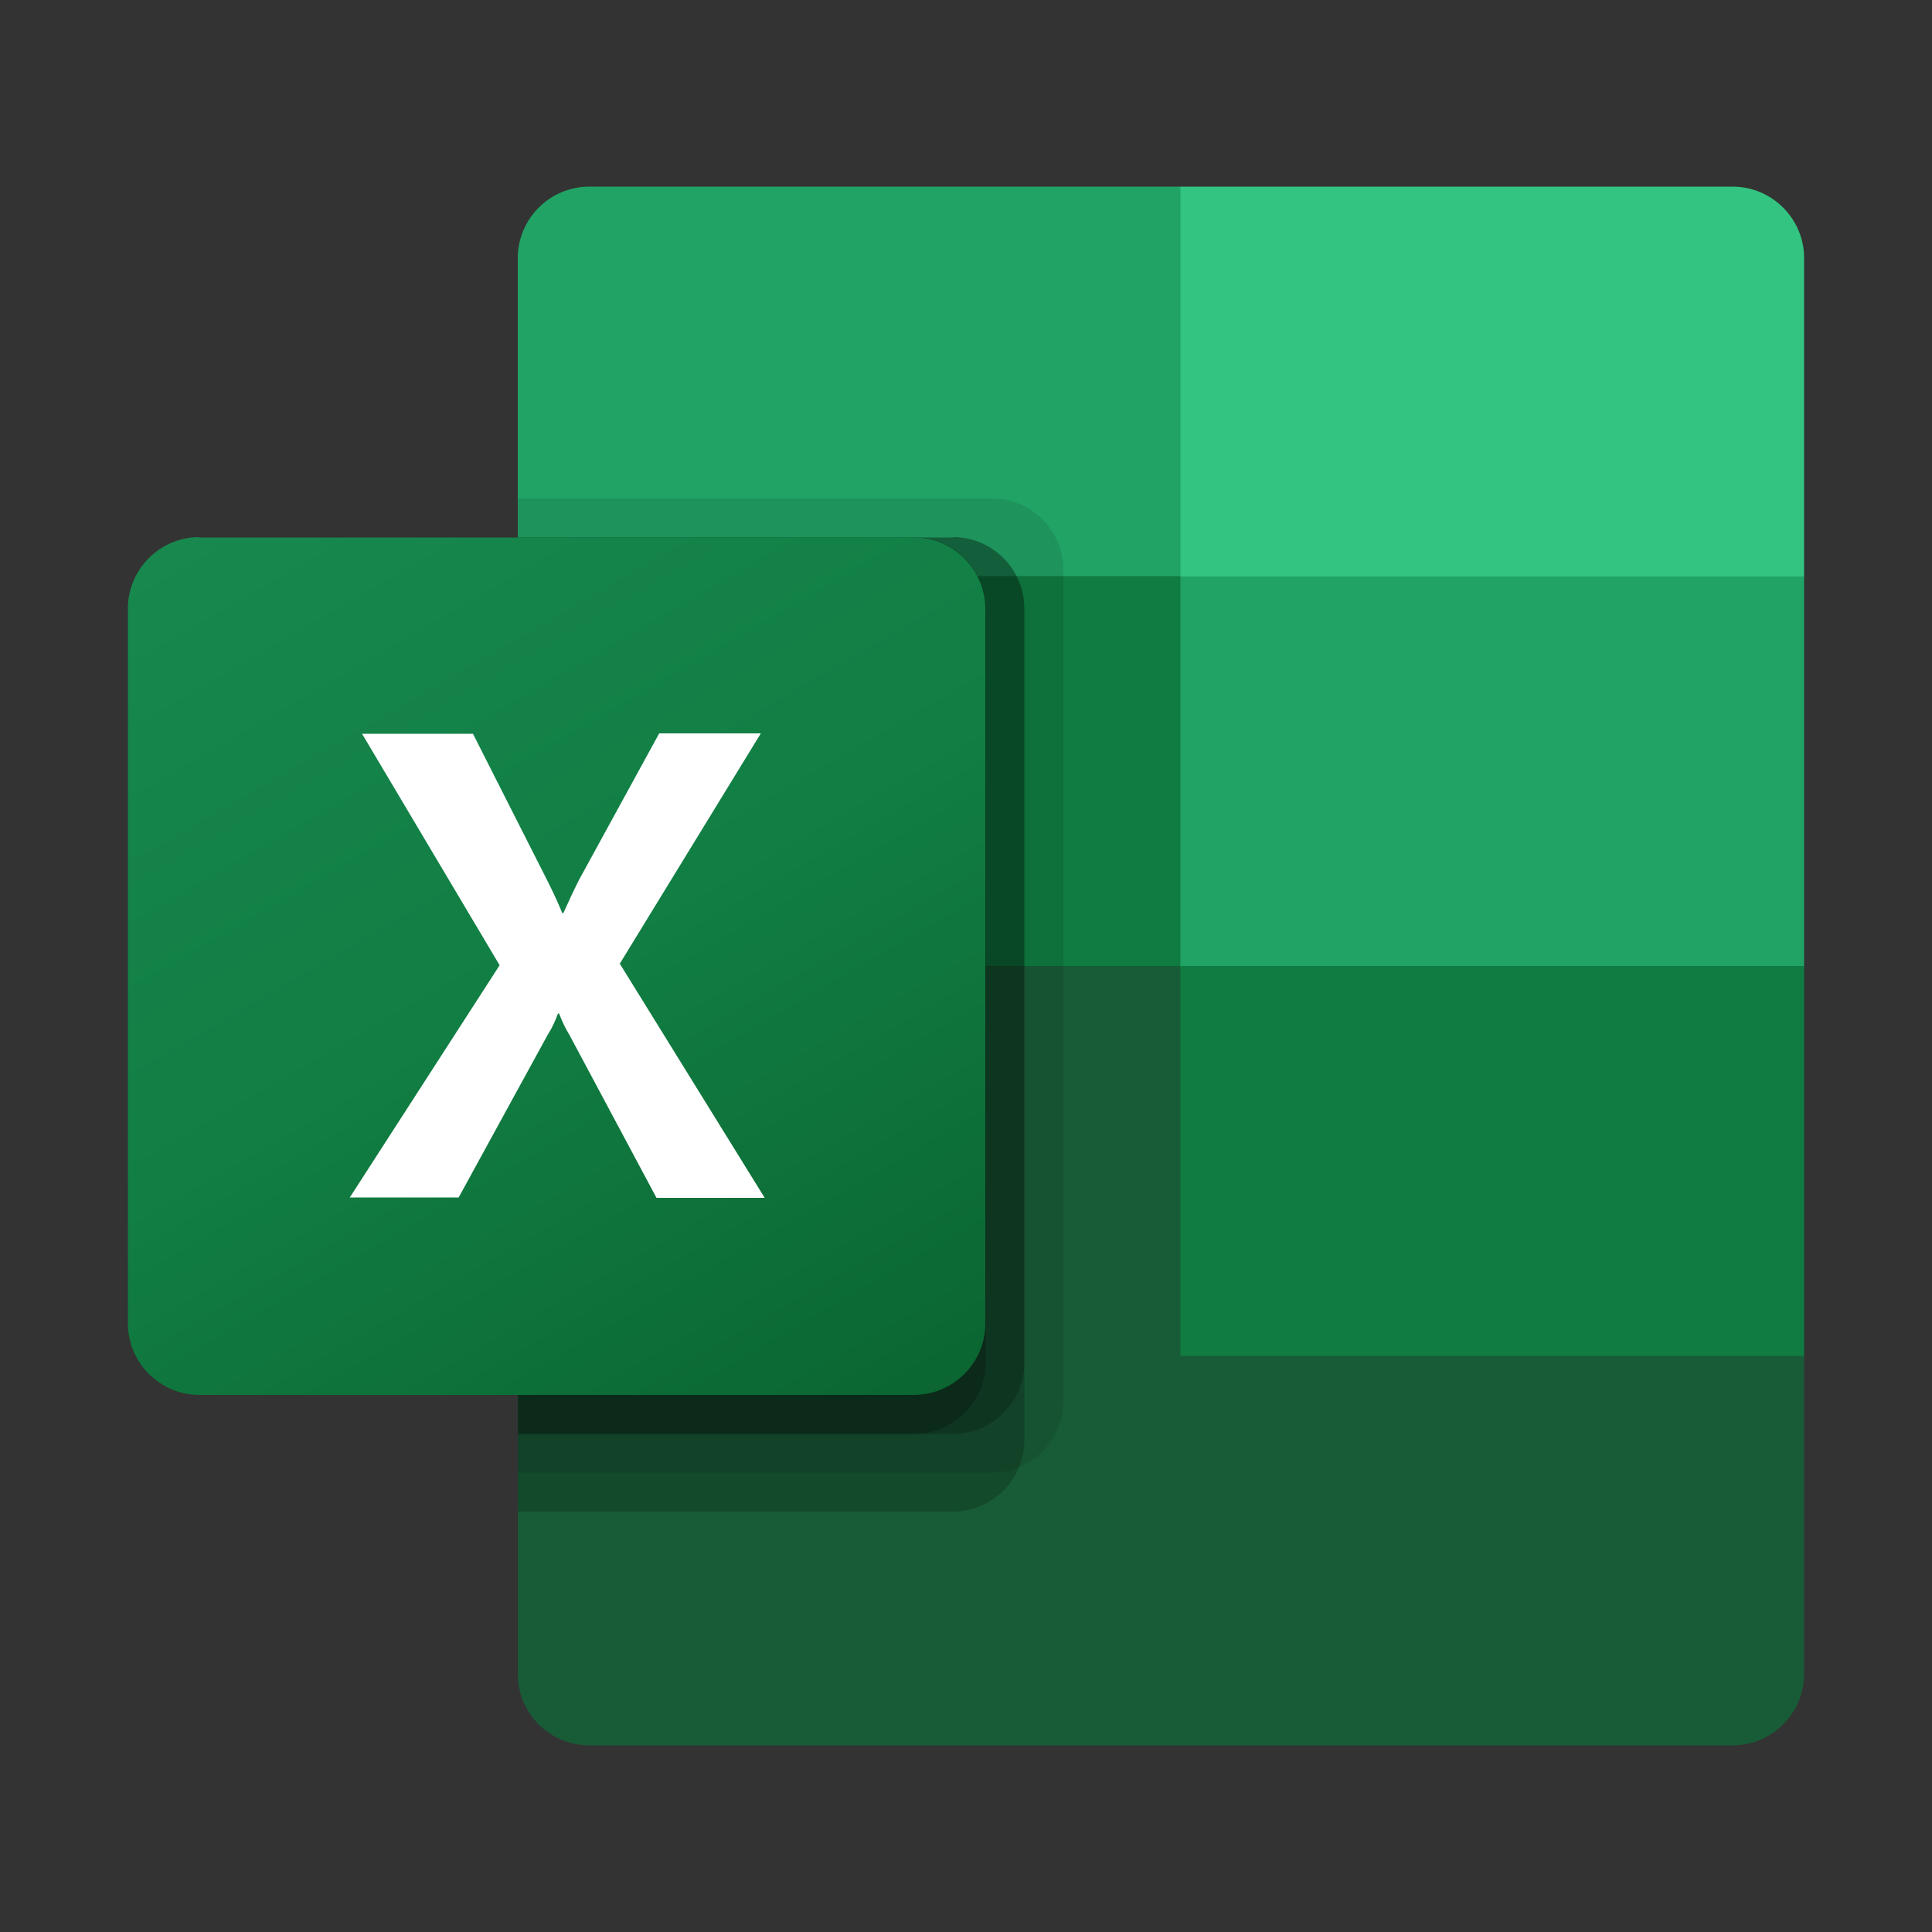
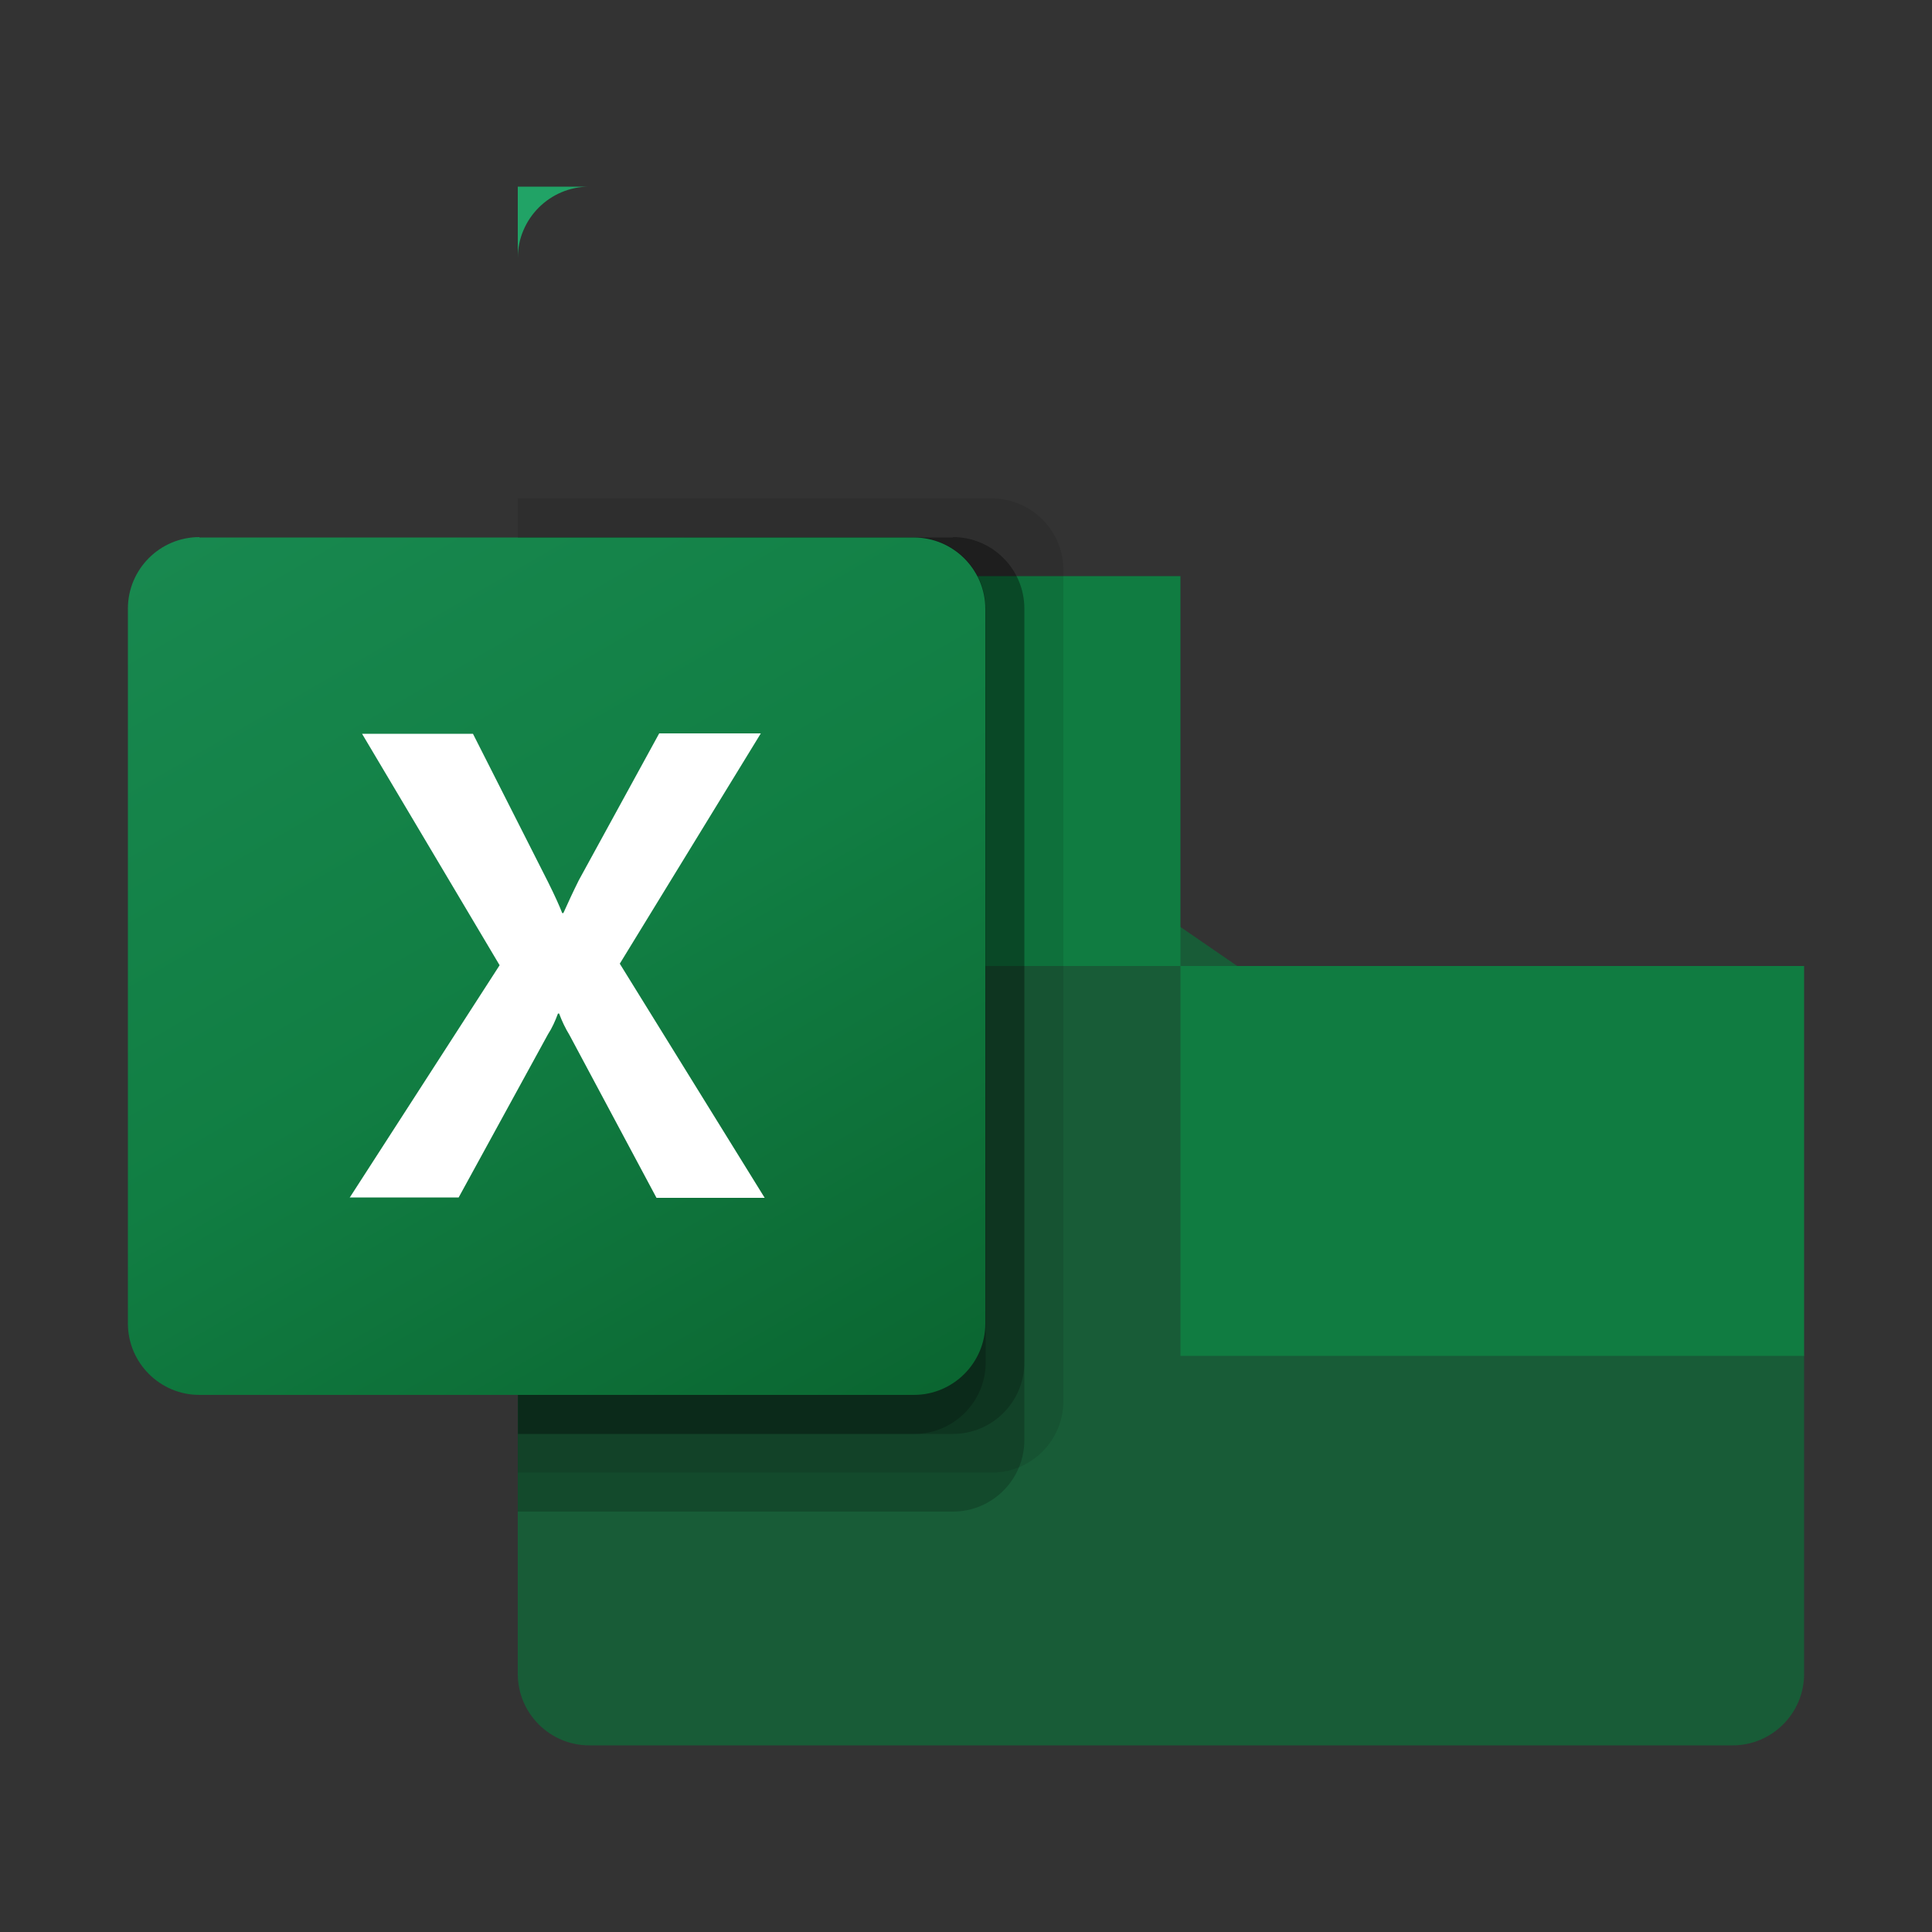
<svg xmlns="http://www.w3.org/2000/svg" id="Warstwa_1" data-name="Warstwa 1" viewBox="0 0 50 50">
  <rect x="0" y="0" width="50" height="50" fill="#333333" stroke="none" />
  <defs>
    <style>
      .cls-1 {
        opacity: .1;
      }

      .cls-1, .cls-2 {
        isolation: isolate;
      }

      .cls-2 {
        opacity: .2;
      }

      .cls-3 {
        fill: #185c37;
      }

      .cls-4 {
        fill: #21a366;
      }

      .cls-5 {
        fill: #33c481;
      }

      .cls-6 {
        fill: #fff;
      }

      .cls-7 {
        fill: #107c41;
      }

      .cls-8 {
        fill: url(#Gradient_bez_nazwy_12);
      }
    </style>
    <linearGradient id="Gradient_bez_nazwy_12" data-name="Gradient bez nazwy 12" x1="7.17" y1="-1351.54" x2="21.65" y2="-1326.46" gradientTransform="translate(0 1364)" gradientUnits="userSpaceOnUse">
      <stop offset="0" stop-color="#18884f" />
      <stop offset=".5" stop-color="#117e43" />
      <stop offset="1" stop-color="#0b6631" />
    </linearGradient>
  </defs>
  <path class="cls-3" d="M30.55,23.99l-17.15-3.03v22.36c0,1.02.83,1.85,1.85,1.85h29.59c1.02,0,1.85-.83,1.85-1.85h0v-8.24l-16.14-11.09Z" />
-   <path class="cls-4" d="M30.55,4.83h-15.3c-1.02,0-1.85.83-1.85,1.85h0v8.24l17.15,10.09,9.08,3.03,7.06-3.03v-10.09L30.55,4.83Z" />
+   <path class="cls-4" d="M30.55,4.83h-15.3c-1.02,0-1.85.83-1.85,1.85h0v8.24v-10.09L30.55,4.83Z" />
  <path class="cls-7" d="M13.4,14.91h17.15v10.09H13.4v-10.09Z" />
  <path class="cls-1" d="M25.67,12.9h-12.27v25.21h12.27c1.02,0,1.85-.83,1.85-1.85V14.75c0-1.02-.83-1.85-1.85-1.85Z" />
  <path class="cls-2" d="M24.66,13.91h-11.26v25.21h11.26c1.02,0,1.85-.83,1.85-1.85V15.75c0-1.02-.83-1.85-1.85-1.85Z" />
  <path class="cls-2" d="M24.66,13.91h-11.26v23.2h11.26c1.02,0,1.85-.83,1.85-1.85V15.75c0-1.02-.83-1.85-1.85-1.85Z" />
  <path class="cls-2" d="M23.66,13.91h-10.25v23.2h10.25c1.02,0,1.85-.83,1.85-1.85V15.75c0-1.02-.83-1.85-1.85-1.85Z" />
  <path class="cls-8" d="M5.16,13.91h18.49c1.02,0,1.85.83,1.85,1.85v18.49c0,1.02-.83,1.85-1.85,1.85H5.16c-1.02,0-1.85-.83-1.85-1.85V15.75c0-1.02.83-1.85,1.85-1.85Z" />
  <path class="cls-6" d="M9.04,31.01l3.89-6.03-3.56-5.99h2.87l1.94,3.83c.18.36.3.63.37.81h.03c.13-.29.26-.57.4-.85l2.08-3.8h2.63l-3.65,5.96,3.75,6.06h-2.8l-2.25-4.21c-.11-.18-.2-.37-.27-.56h-.03c-.07.19-.15.37-.26.54l-2.31,4.22h-2.82Z" />
-   <path class="cls-5" d="M44.84,4.83h-14.29v10.09h16.14V6.68c0-1.02-.83-1.85-1.85-1.85h0Z" />
  <path class="cls-7" d="M30.55,25h16.14v10.09h-16.14v-10.09Z" />
</svg>